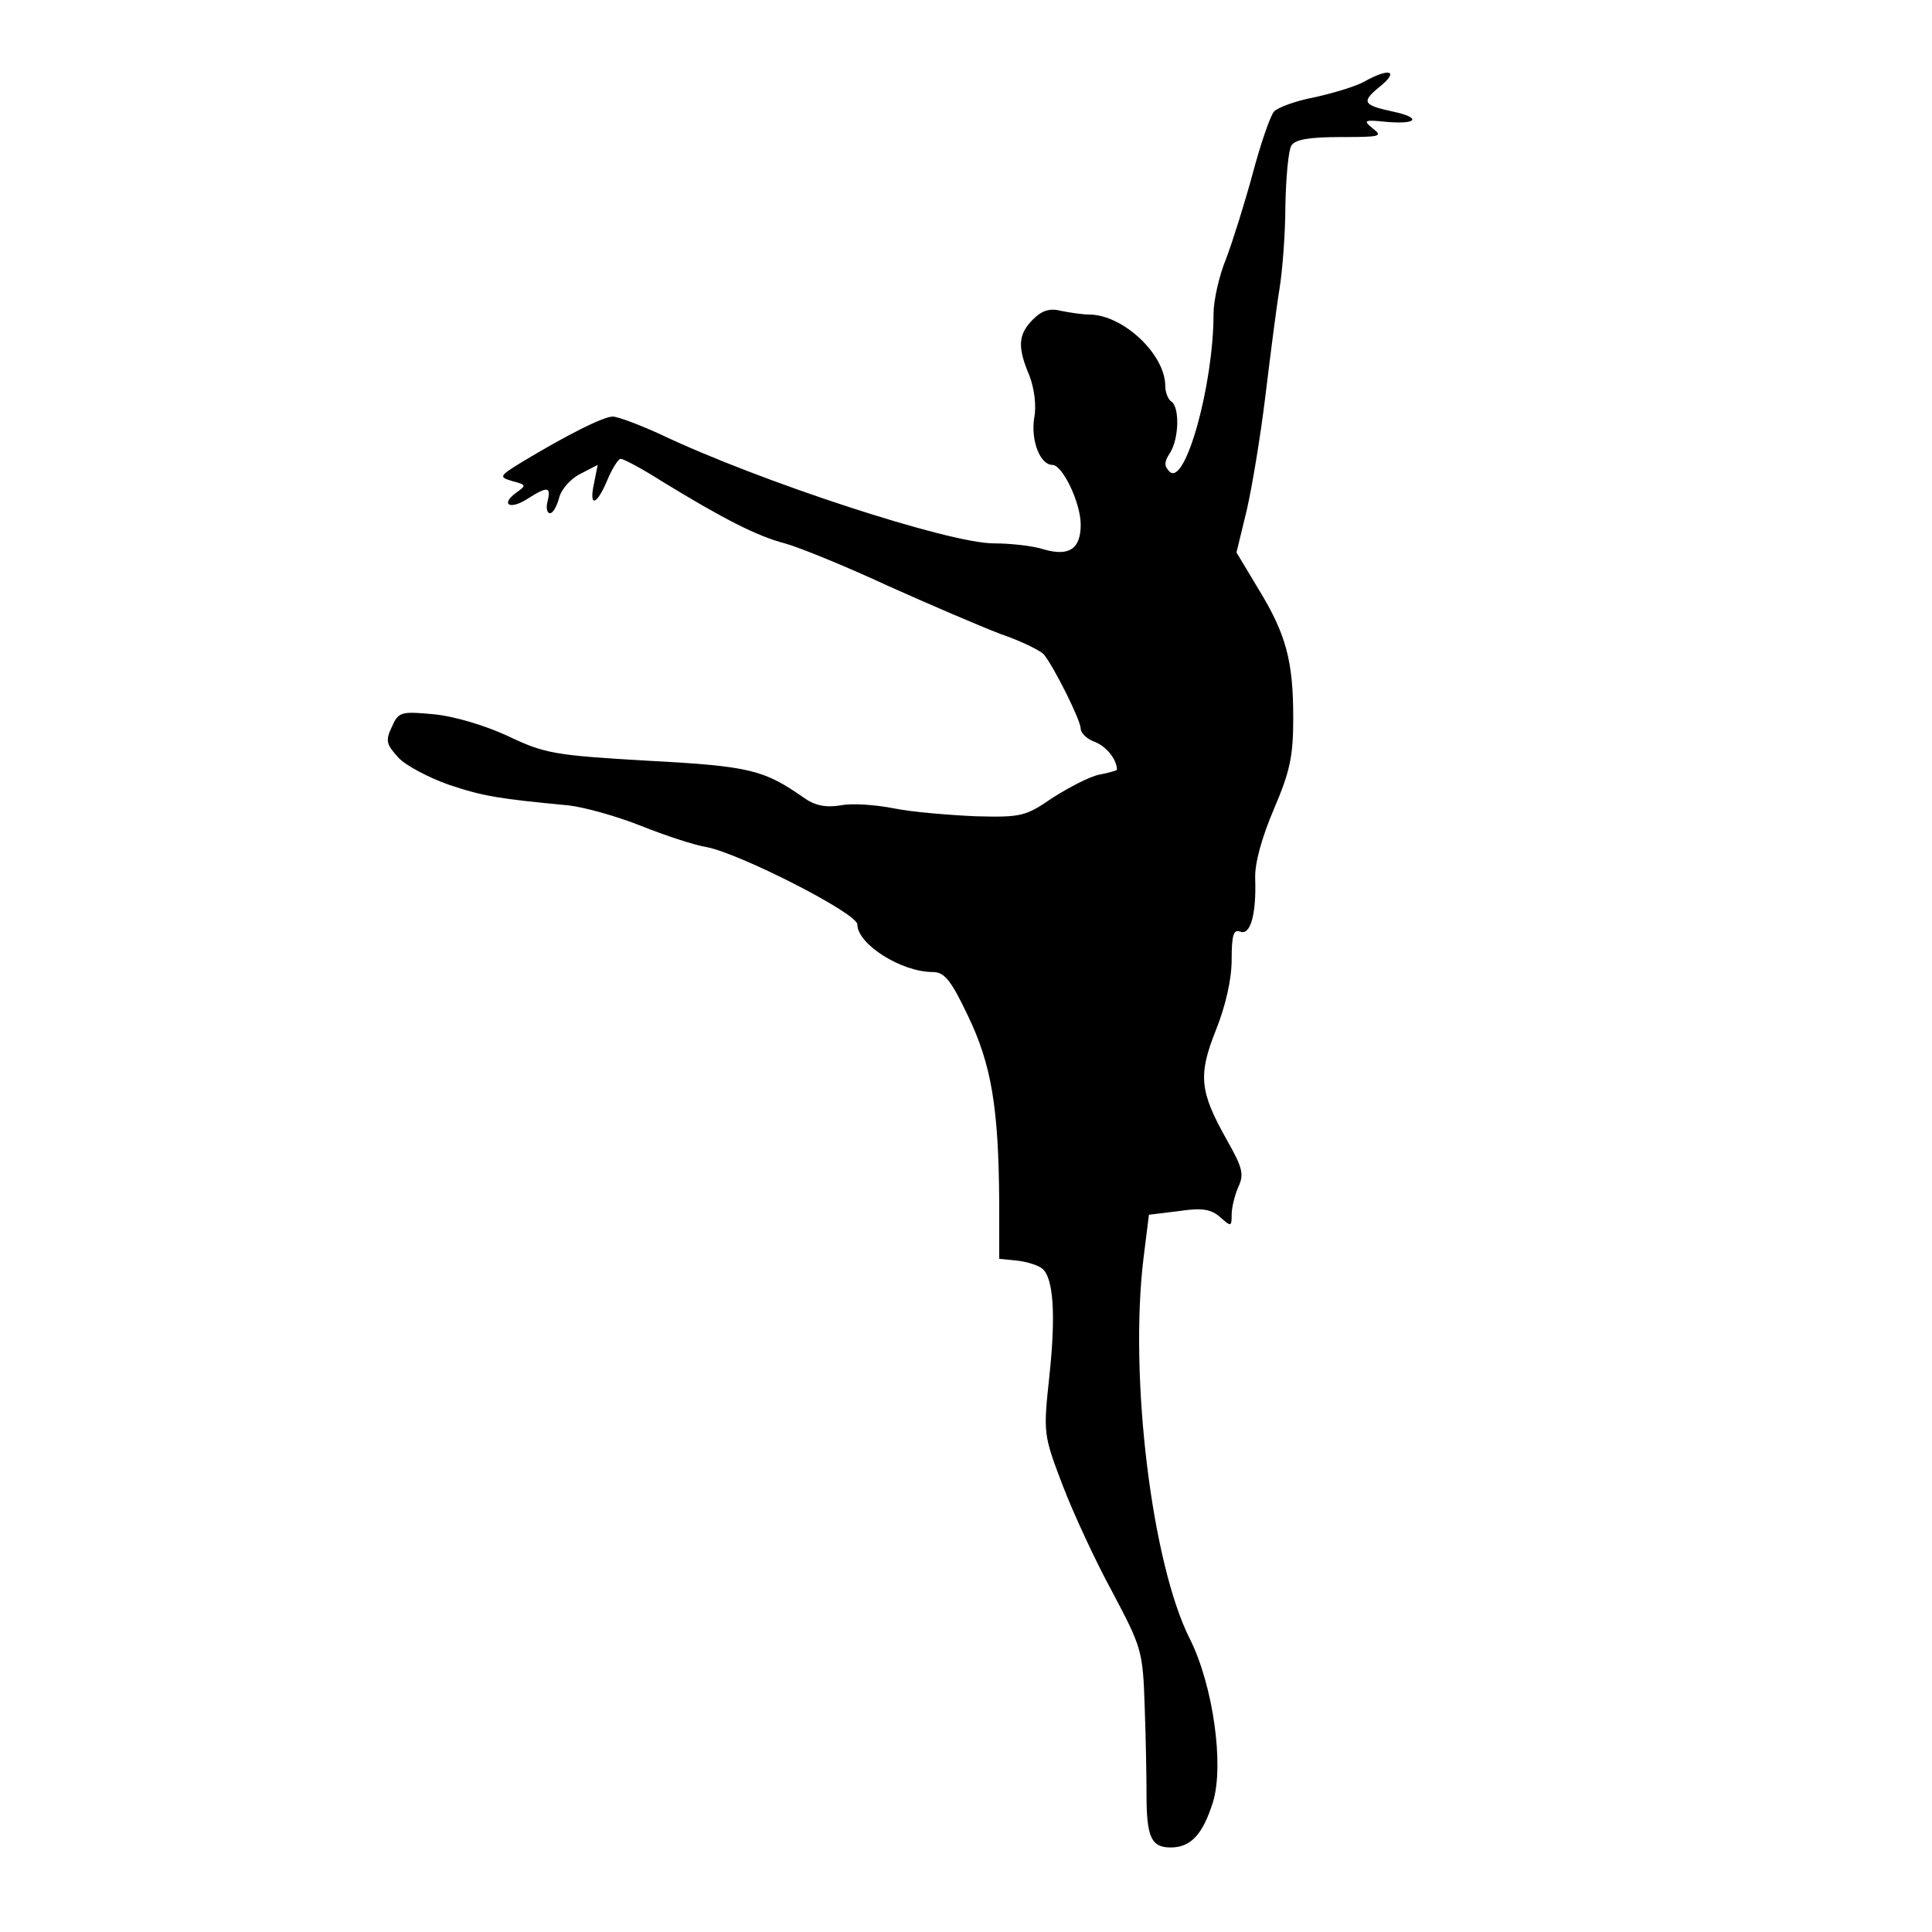
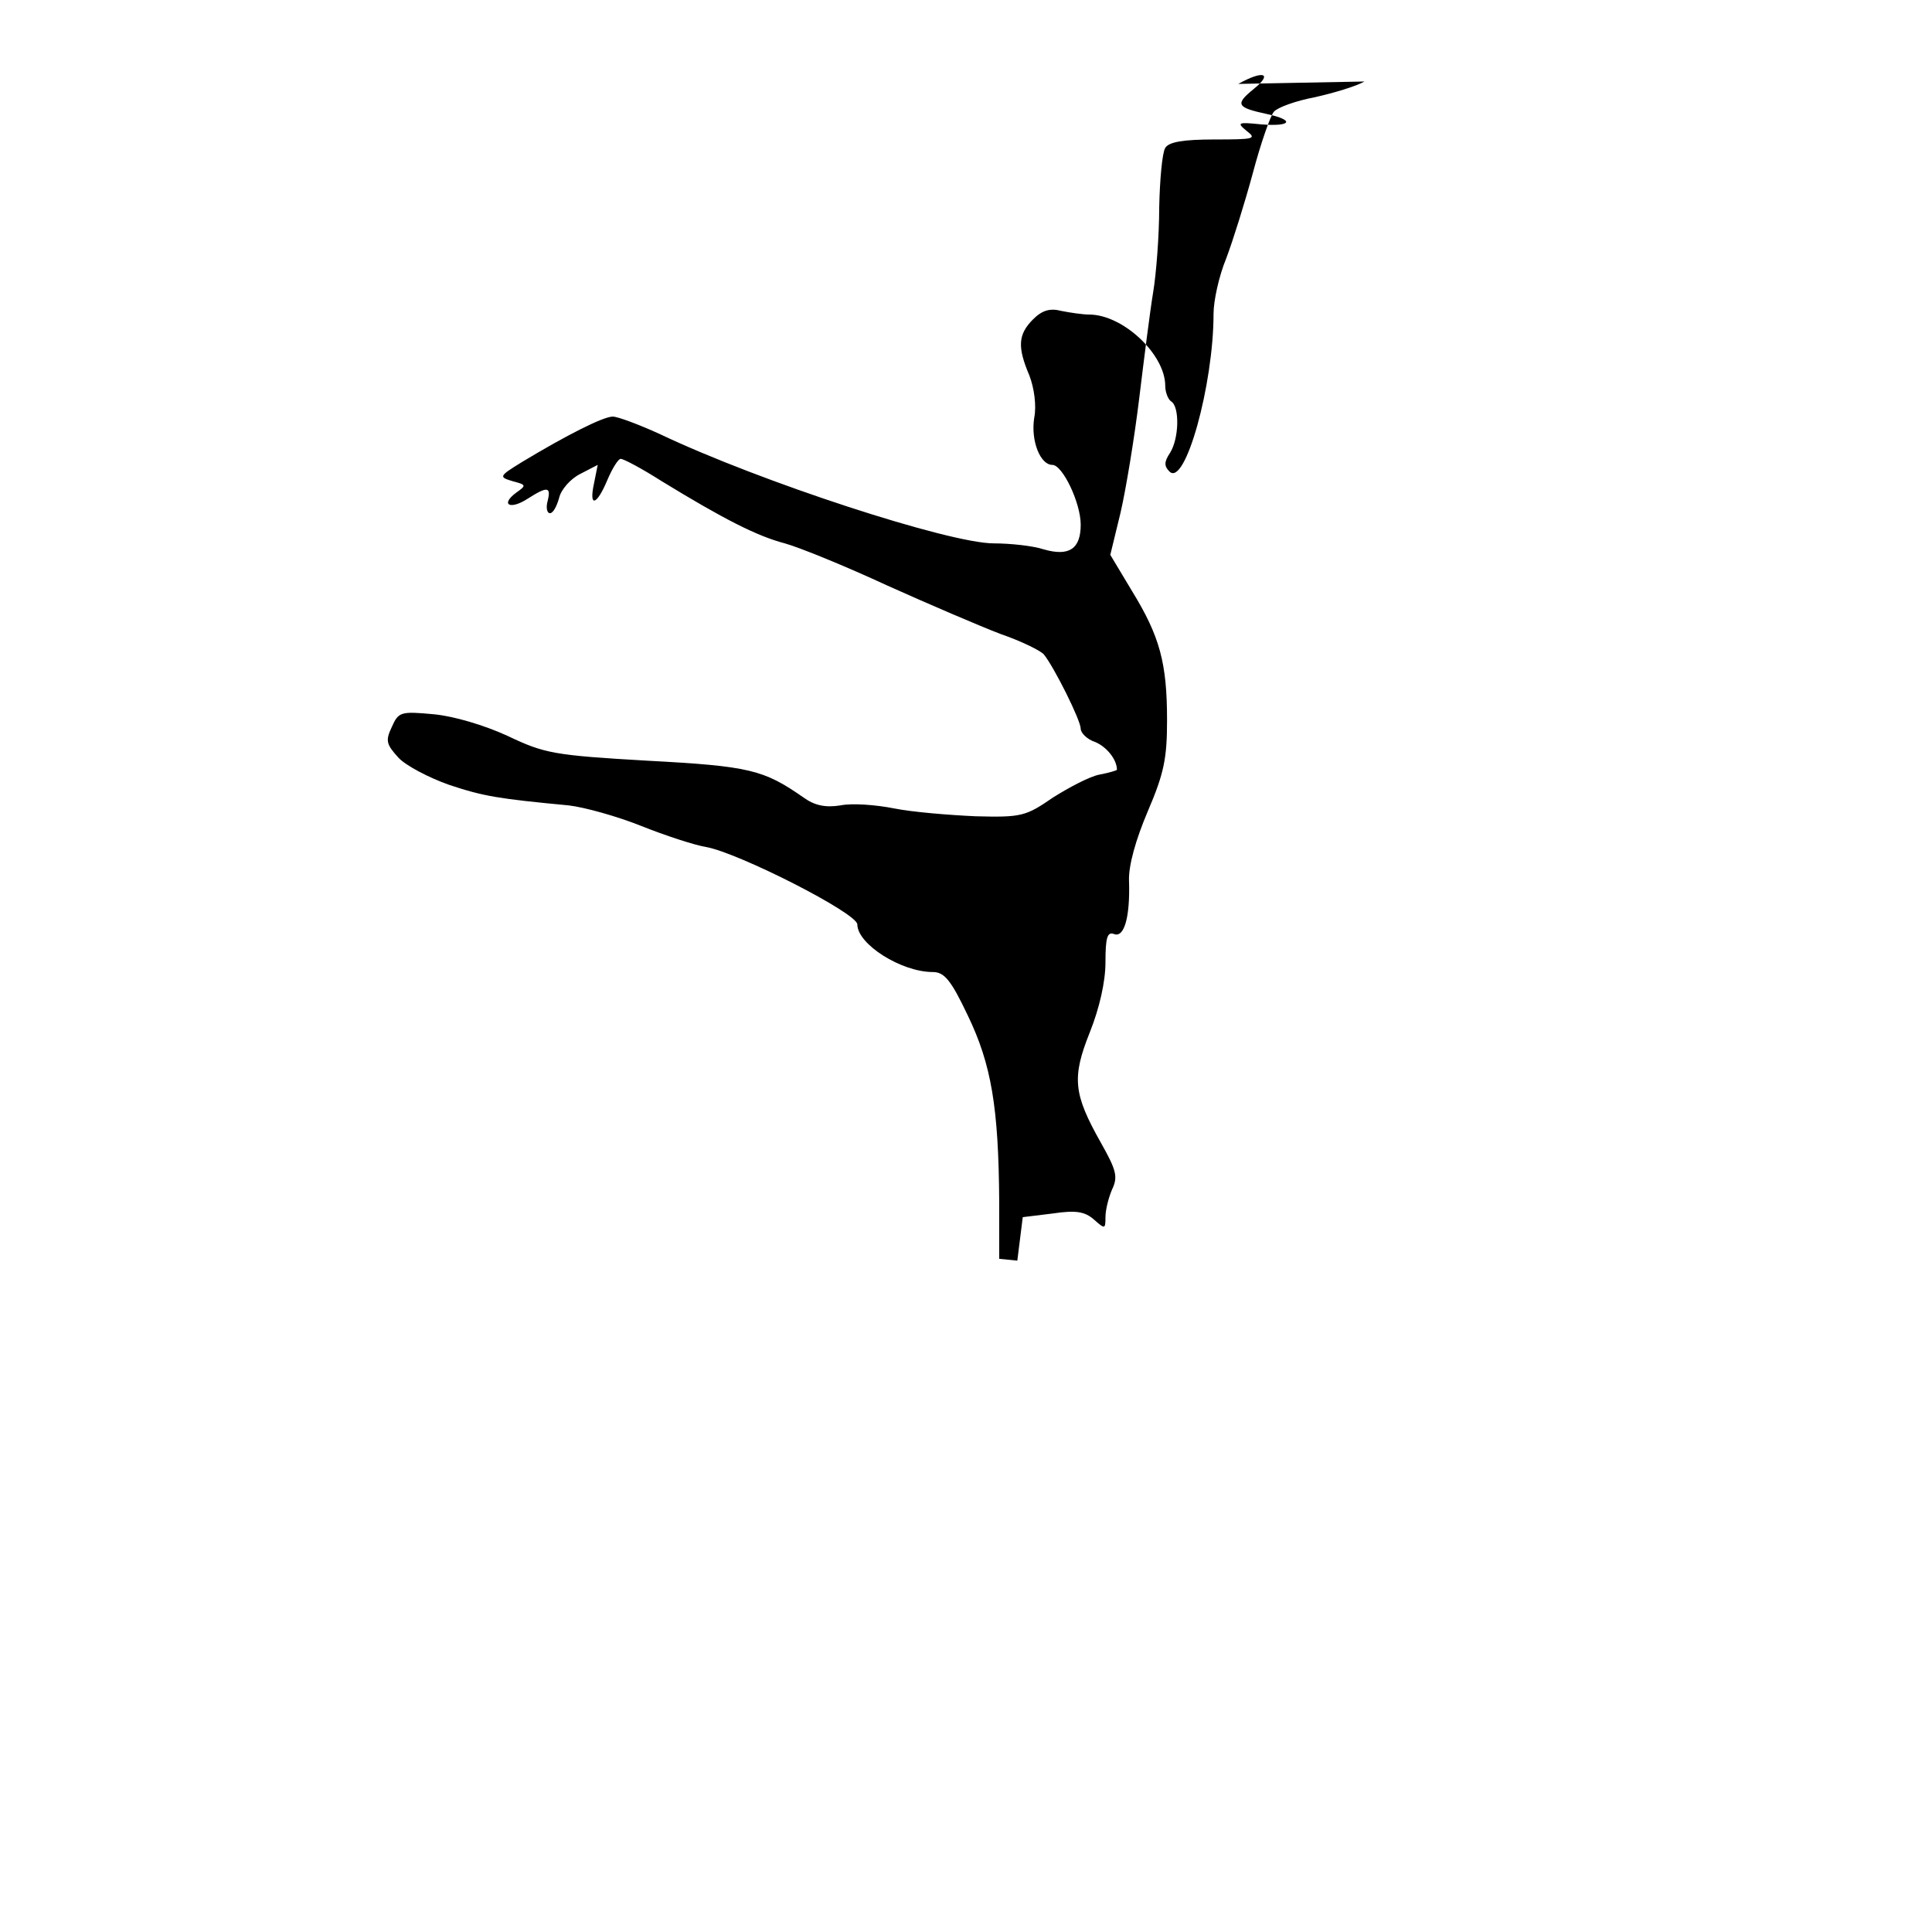
<svg xmlns="http://www.w3.org/2000/svg" data-bbox="64.236 12.03 169.689 293.97" viewBox="0 0 320 320" height="426.667" width="426.667" data-type="shape">
  <g>
-     <path d="M226 13.5c-1.4.8-5.1 1.9-8.2 2.6-3.2.6-6.2 1.7-6.8 2.4-.6.7-2.2 5.3-3.5 10.2-1.3 4.8-3.3 11.2-4.4 14.1-1.2 2.9-2.1 7-2.1 9.2 0 11.7-4.7 28.7-7.3 26.1-.9-.9-.9-1.6.1-3.1 1.5-2.4 1.6-7.6.2-8.5-.5-.3-1-1.5-1-2.6 0-5.2-7-11.8-12.6-11.8-1 0-3.1-.3-4.6-.6-1.9-.5-3.2-.1-4.7 1.4-2.5 2.5-2.6 4.6-.6 9.3.8 2.1 1.2 5 .8 7-.6 3.8 1 7.8 3 7.8 1.7 0 4.7 6.3 4.7 9.9 0 4-1.9 5.3-6.1 4.1-1.8-.6-5.6-1-8.3-1-7.4 0-38.7-10.2-55.3-18.1-3.5-1.6-7-2.9-7.8-2.9-1.6 0-7.7 3.1-15 7.5-3.9 2.4-3.9 2.5-1.6 3.2 2.3.6 2.3.7.6 1.9-2.7 2-1 2.9 1.9 1 3.3-2.1 3.9-2 3.3.4-.3 1.1-.1 2 .4 2s1.1-1.1 1.5-2.5c.3-1.4 1.9-3.2 3.5-4L99 77l-.6 3c-.9 4.1.4 3.8 2.2-.5.8-1.9 1.8-3.5 2.2-3.5.5 0 3.5 1.6 6.8 3.7C119.9 86 125.4 88.8 130 90c2.5.7 10.1 3.8 17 7 6.9 3.1 15.3 6.7 18.7 8 3.5 1.2 6.7 2.8 7.2 3.4 1.7 2.1 6.1 10.9 6.1 12.3 0 .7 1.1 1.8 2.4 2.2 1.9.8 3.6 2.9 3.6 4.6 0 .1-1.3.5-2.9.8-1.6.3-5 2.1-7.7 3.8-4.5 3.1-5.2 3.3-12.8 3.1-4.5-.2-10.5-.7-13.5-1.3-3-.6-7-.9-8.9-.5-2.5.4-4.3 0-6.1-1.3-6.6-4.6-8.9-5.2-25.8-6.1-15.6-.9-17.1-1.2-23.2-4.1-3.9-1.8-9-3.3-12.3-3.6-5.4-.5-5.8-.4-6.9 2.1-1.1 2.3-.9 2.9 1.1 5.1 1.2 1.3 5 3.3 8.4 4.5 5.7 1.9 8.2 2.3 19.8 3.4 2.6.3 8 1.8 12 3.4 4 1.6 8.9 3.2 10.8 3.5 5.4 1 24.9 10.9 25 12.8 0 3.3 7.3 7.9 12.5 7.9 1.9 0 3 1.3 5.8 7.2 3.9 8.1 5.1 15.2 5.2 30.8v9.5l3 .3c1.7.2 3.5.8 4.1 1.3 1.9 1.5 2.3 7.7 1.2 17.9-1 9.4-1 9.6 2.2 18 1.8 4.7 5.5 12.7 8.3 17.8 4.8 9.1 5 9.6 5.3 19 .2 5.4.3 11.9.3 14.5 0 7 .8 8.7 4 8.7 3.3 0 5.3-2.1 7-7.5 1.9-6.2 0-19.4-3.8-27-6.3-12.4-10.1-43.3-7.7-63.1l.9-7.2 4.9-.6c4-.6 5.4-.3 6.9 1 1.8 1.6 1.9 1.6 1.9-.4 0-1.2.5-3.2 1.1-4.6 1-2.1.7-3.2-1.9-7.8-4.5-8-4.8-10.7-1.8-18.2 1.6-4 2.6-8.4 2.6-11.6 0-4.1.3-5.1 1.4-4.7 1.7.7 2.7-2.8 2.5-8.8-.1-2.5 1.1-6.8 3.1-11.5 2.7-6.3 3.2-8.8 3.2-15.1 0-9.5-1.2-13.9-5.8-21.4l-3.6-6 1.7-7c.9-3.9 2.3-12.4 3.1-19 .8-6.6 1.8-14.5 2.3-17.5.5-3 1-9.3 1-14 .1-4.7.5-9.1 1-9.9.6-1 3-1.4 8.2-1.4 6.5 0 7-.1 5.3-1.4-1.7-1.4-1.5-1.5 2.4-1.1 5 .4 5.6-.7 1-1.7-5.1-1.1-5.4-1.6-2.2-4.2s1.5-3.1-2.6-.8z" />
+     <path d="M226 13.5c-1.4.8-5.1 1.9-8.2 2.6-3.2.6-6.2 1.7-6.8 2.4-.6.7-2.2 5.3-3.5 10.2-1.3 4.8-3.3 11.2-4.4 14.1-1.2 2.9-2.1 7-2.1 9.2 0 11.7-4.7 28.7-7.3 26.1-.9-.9-.9-1.6.1-3.1 1.5-2.4 1.6-7.6.2-8.5-.5-.3-1-1.5-1-2.6 0-5.2-7-11.8-12.6-11.8-1 0-3.1-.3-4.6-.6-1.9-.5-3.2-.1-4.7 1.4-2.5 2.5-2.6 4.6-.6 9.3.8 2.1 1.2 5 .8 7-.6 3.8 1 7.8 3 7.8 1.7 0 4.7 6.3 4.7 9.9 0 4-1.9 5.3-6.1 4.1-1.8-.6-5.6-1-8.3-1-7.4 0-38.7-10.2-55.3-18.1-3.5-1.6-7-2.9-7.8-2.9-1.6 0-7.7 3.1-15 7.5-3.9 2.4-3.9 2.5-1.6 3.2 2.3.6 2.3.7.6 1.9-2.7 2-1 2.9 1.9 1 3.3-2.1 3.9-2 3.3.4-.3 1.1-.1 2 .4 2s1.1-1.1 1.5-2.5c.3-1.4 1.9-3.2 3.5-4L99 77l-.6 3c-.9 4.1.4 3.8 2.2-.5.8-1.9 1.8-3.5 2.2-3.5.5 0 3.5 1.6 6.8 3.7C119.9 86 125.4 88.8 130 90c2.5.7 10.1 3.8 17 7 6.9 3.1 15.3 6.7 18.7 8 3.5 1.2 6.7 2.8 7.2 3.4 1.7 2.1 6.1 10.9 6.1 12.3 0 .7 1.1 1.8 2.4 2.2 1.9.8 3.6 2.9 3.6 4.6 0 .1-1.3.5-2.9.8-1.6.3-5 2.1-7.7 3.8-4.5 3.1-5.2 3.3-12.8 3.1-4.5-.2-10.5-.7-13.5-1.3-3-.6-7-.9-8.9-.5-2.5.4-4.3 0-6.1-1.3-6.6-4.6-8.9-5.2-25.8-6.1-15.6-.9-17.1-1.2-23.2-4.1-3.9-1.8-9-3.3-12.3-3.6-5.4-.5-5.8-.4-6.9 2.1-1.1 2.3-.9 2.9 1.1 5.1 1.2 1.3 5 3.3 8.4 4.5 5.7 1.9 8.2 2.3 19.8 3.4 2.6.3 8 1.8 12 3.4 4 1.6 8.9 3.2 10.8 3.5 5.4 1 24.9 10.9 25 12.8 0 3.3 7.3 7.9 12.5 7.9 1.9 0 3 1.3 5.8 7.2 3.9 8.1 5.1 15.2 5.2 30.8v9.5l3 .3l.9-7.2 4.9-.6c4-.6 5.4-.3 6.9 1 1.8 1.6 1.9 1.6 1.9-.4 0-1.2.5-3.2 1.1-4.6 1-2.1.7-3.2-1.9-7.8-4.5-8-4.8-10.7-1.8-18.2 1.6-4 2.6-8.4 2.6-11.6 0-4.1.3-5.1 1.4-4.7 1.7.7 2.7-2.8 2.5-8.8-.1-2.5 1.1-6.8 3.1-11.5 2.7-6.3 3.2-8.8 3.2-15.1 0-9.5-1.2-13.9-5.8-21.4l-3.6-6 1.7-7c.9-3.9 2.3-12.4 3.1-19 .8-6.6 1.8-14.5 2.3-17.5.5-3 1-9.3 1-14 .1-4.7.5-9.1 1-9.9.6-1 3-1.4 8.2-1.4 6.5 0 7-.1 5.3-1.4-1.7-1.4-1.5-1.5 2.4-1.1 5 .4 5.6-.7 1-1.7-5.1-1.1-5.4-1.6-2.2-4.2s1.5-3.1-2.6-.8z" />
  </g>
</svg>